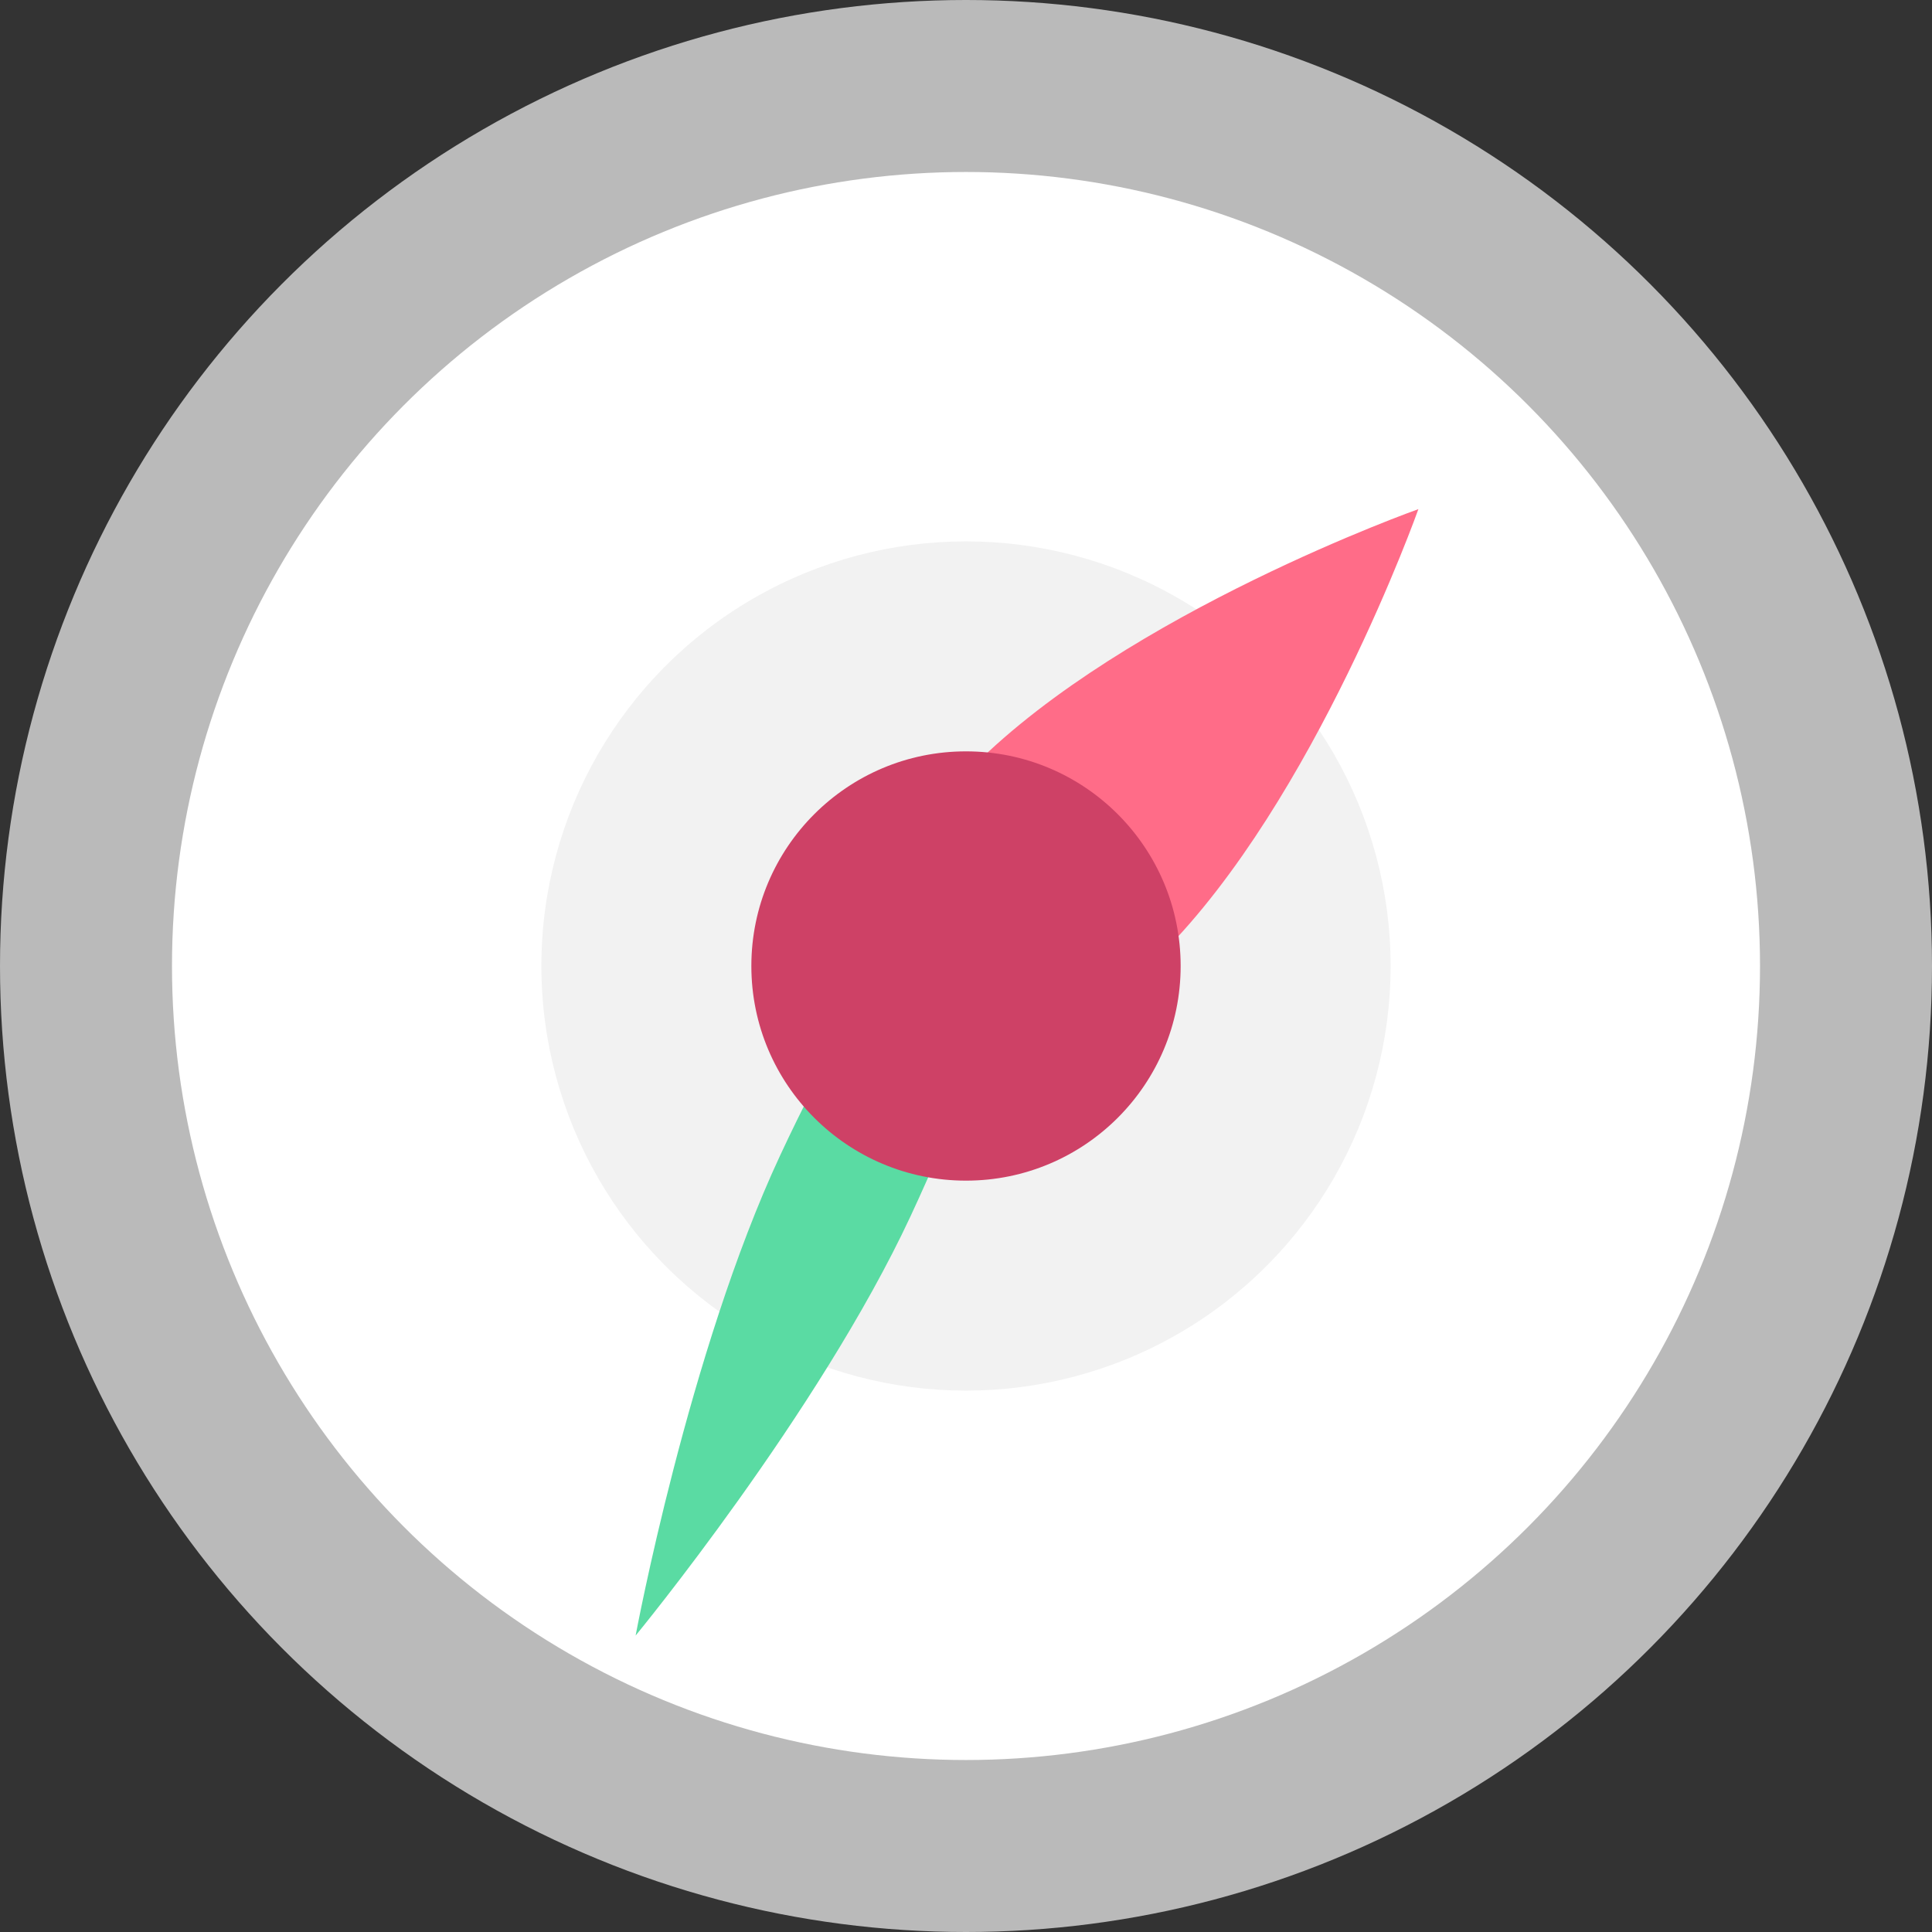
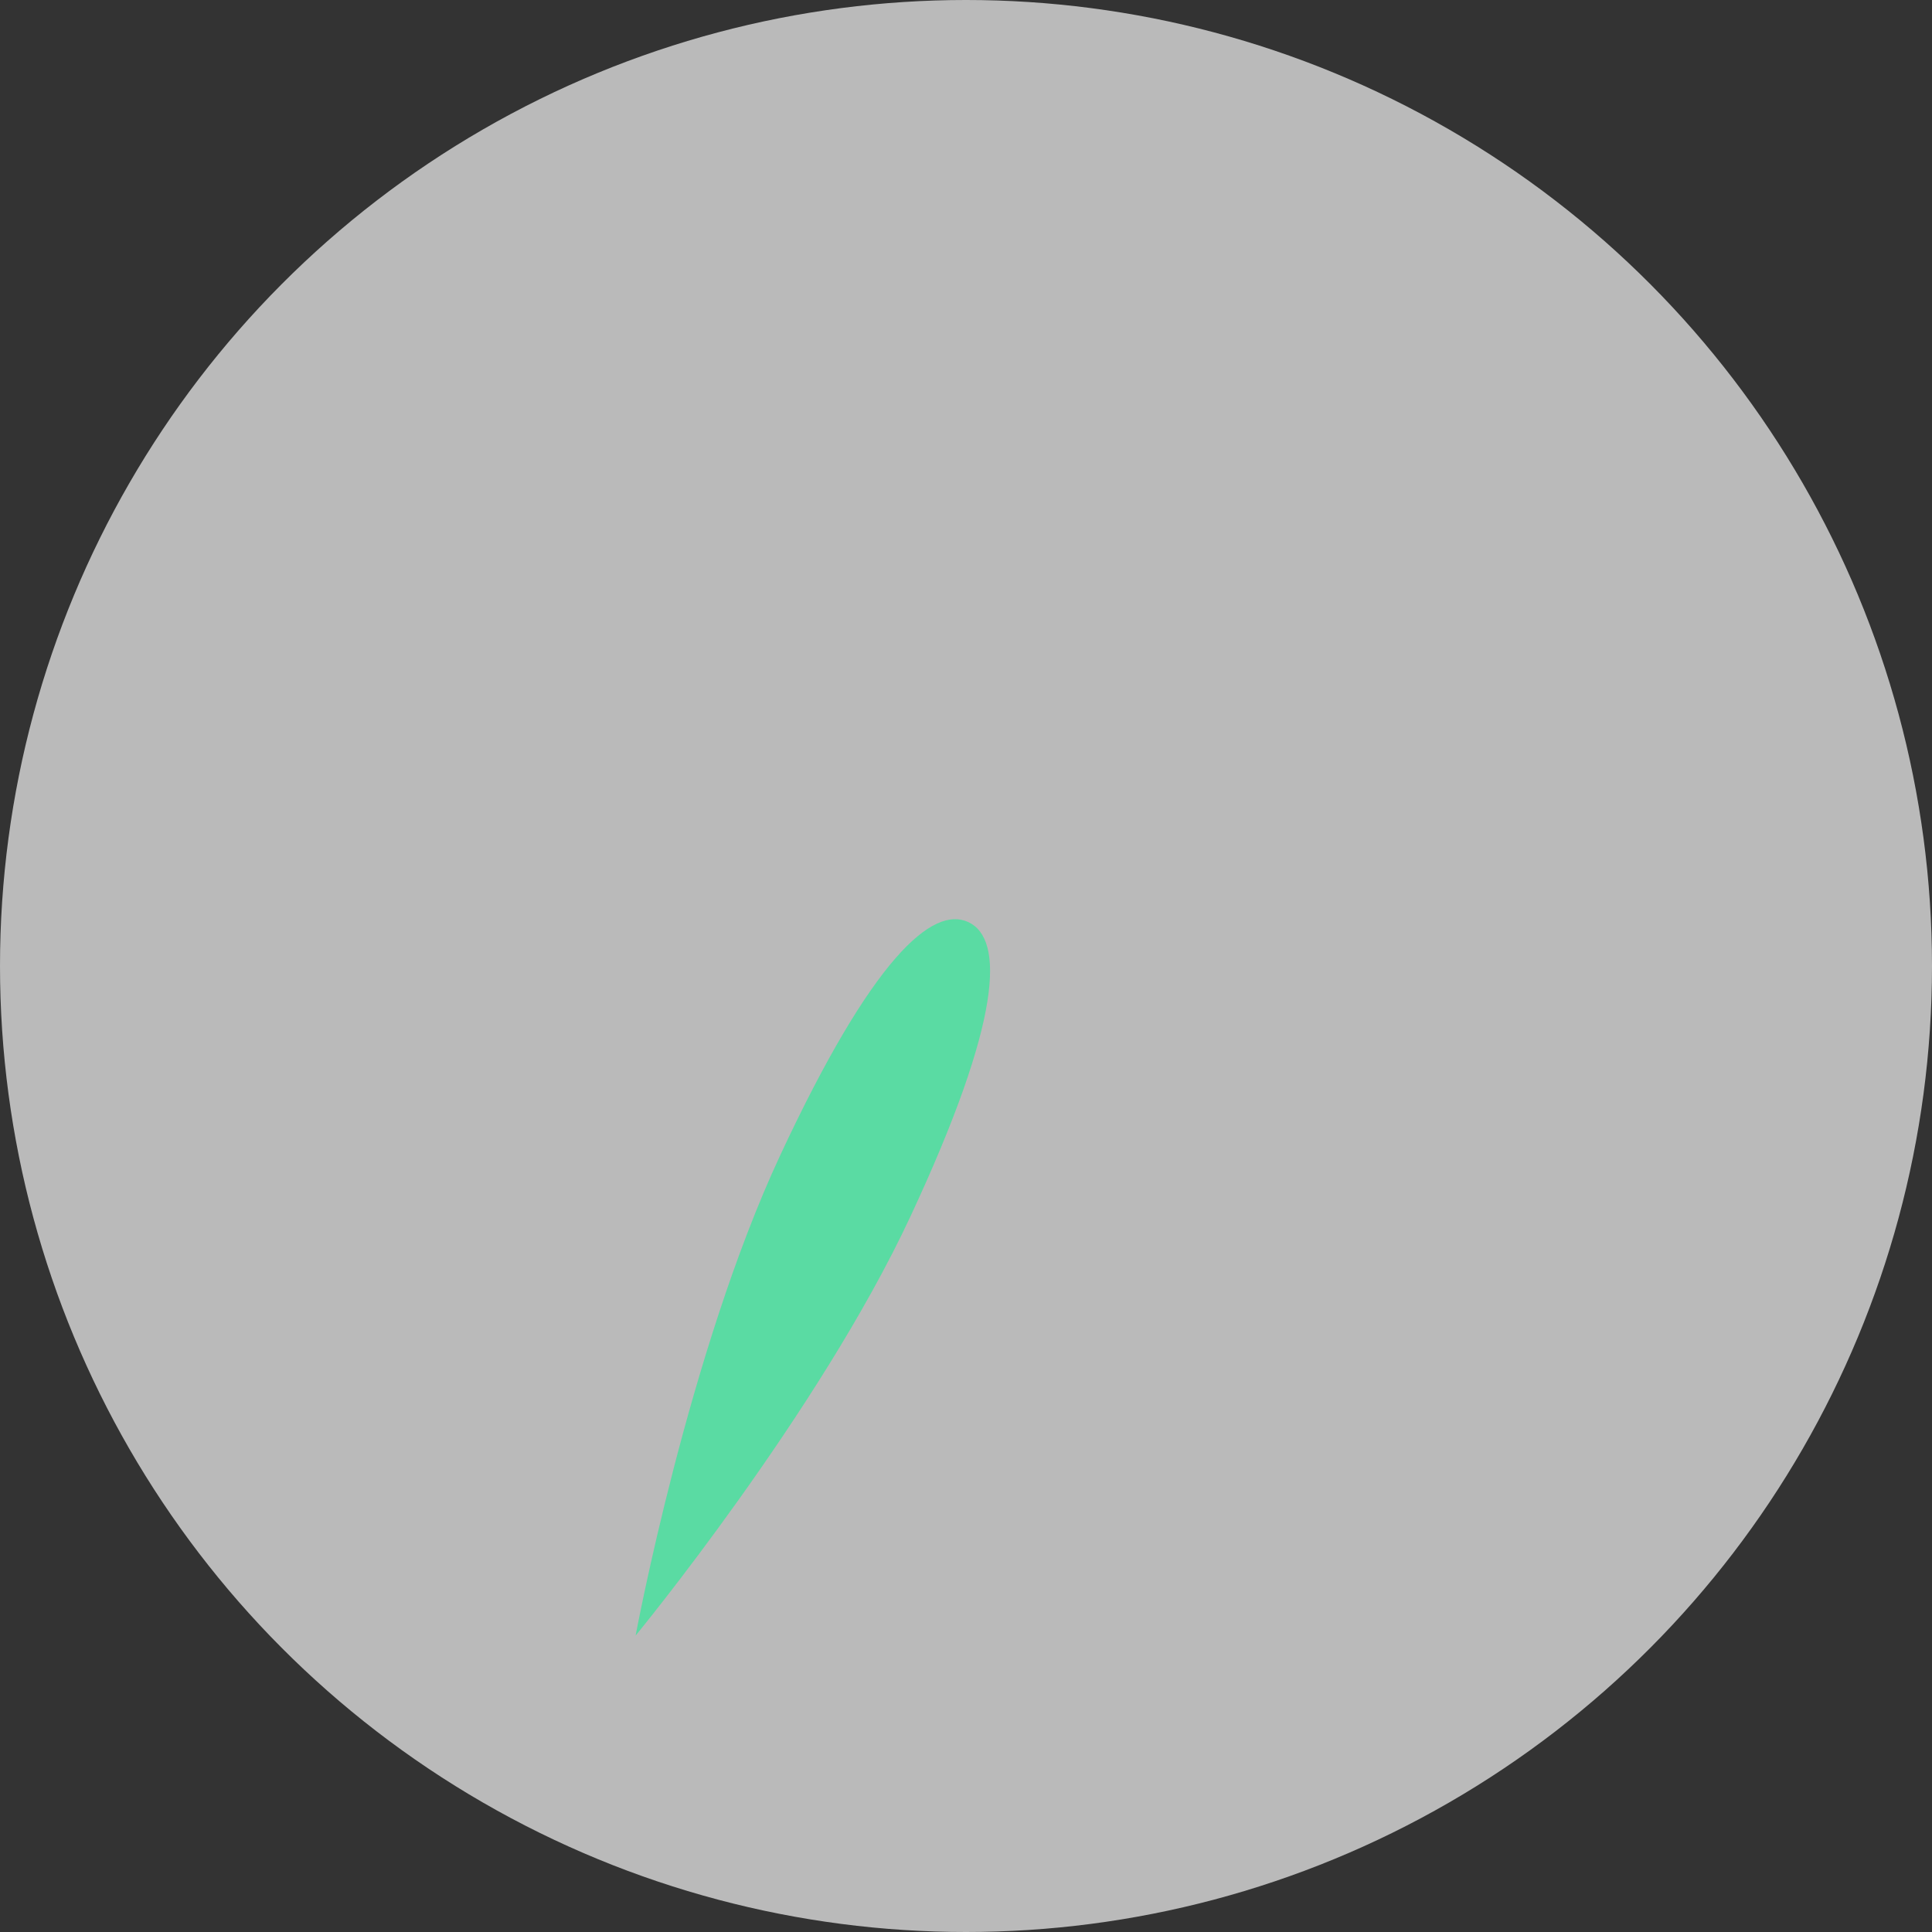
<svg xmlns="http://www.w3.org/2000/svg" version="1.1" id="图层_1" x="0px" y="0px" viewBox="0 0 200 200" style="enable-background:new 0 0 200 200;" xml:space="preserve">
  <rect x="0" y="0" width="200" height="200" fill="#333333" stroke="none" />
  <g>
    <g>
      <circle style="fill:#BABABA;" cx="100" cy="100" r="100" />
-       <circle style="fill:#FFFFFF;" cx="100" cy="100" r="82.196" />
-       <circle style="fill:#F2F2F2;" cx="100" cy="100" r="43.957" />
-       <path style="fill:#FF6C88;" d="M120.231,98.749c-15.913,15.913-25.657,16.951-31.026,11.581s-4.332-15.114,11.581-31.026    s46.045-26.599,46.045-26.599S136.144,82.836,120.231,98.749z" />
      <path style="fill:#5ADBA3;" d="M80.758,119.613c9.511-20.396,15.754-25.896,19.482-24.158c3.728,1.738,3.527,10.057-5.983,30.453    s-28.458,43.407-28.458,43.407S71.247,140.009,80.758,119.613z" />
-       <circle style="fill:#CE4166;" cx="100" cy="100" r="22.22" />
    </g>
  </g>
</svg>